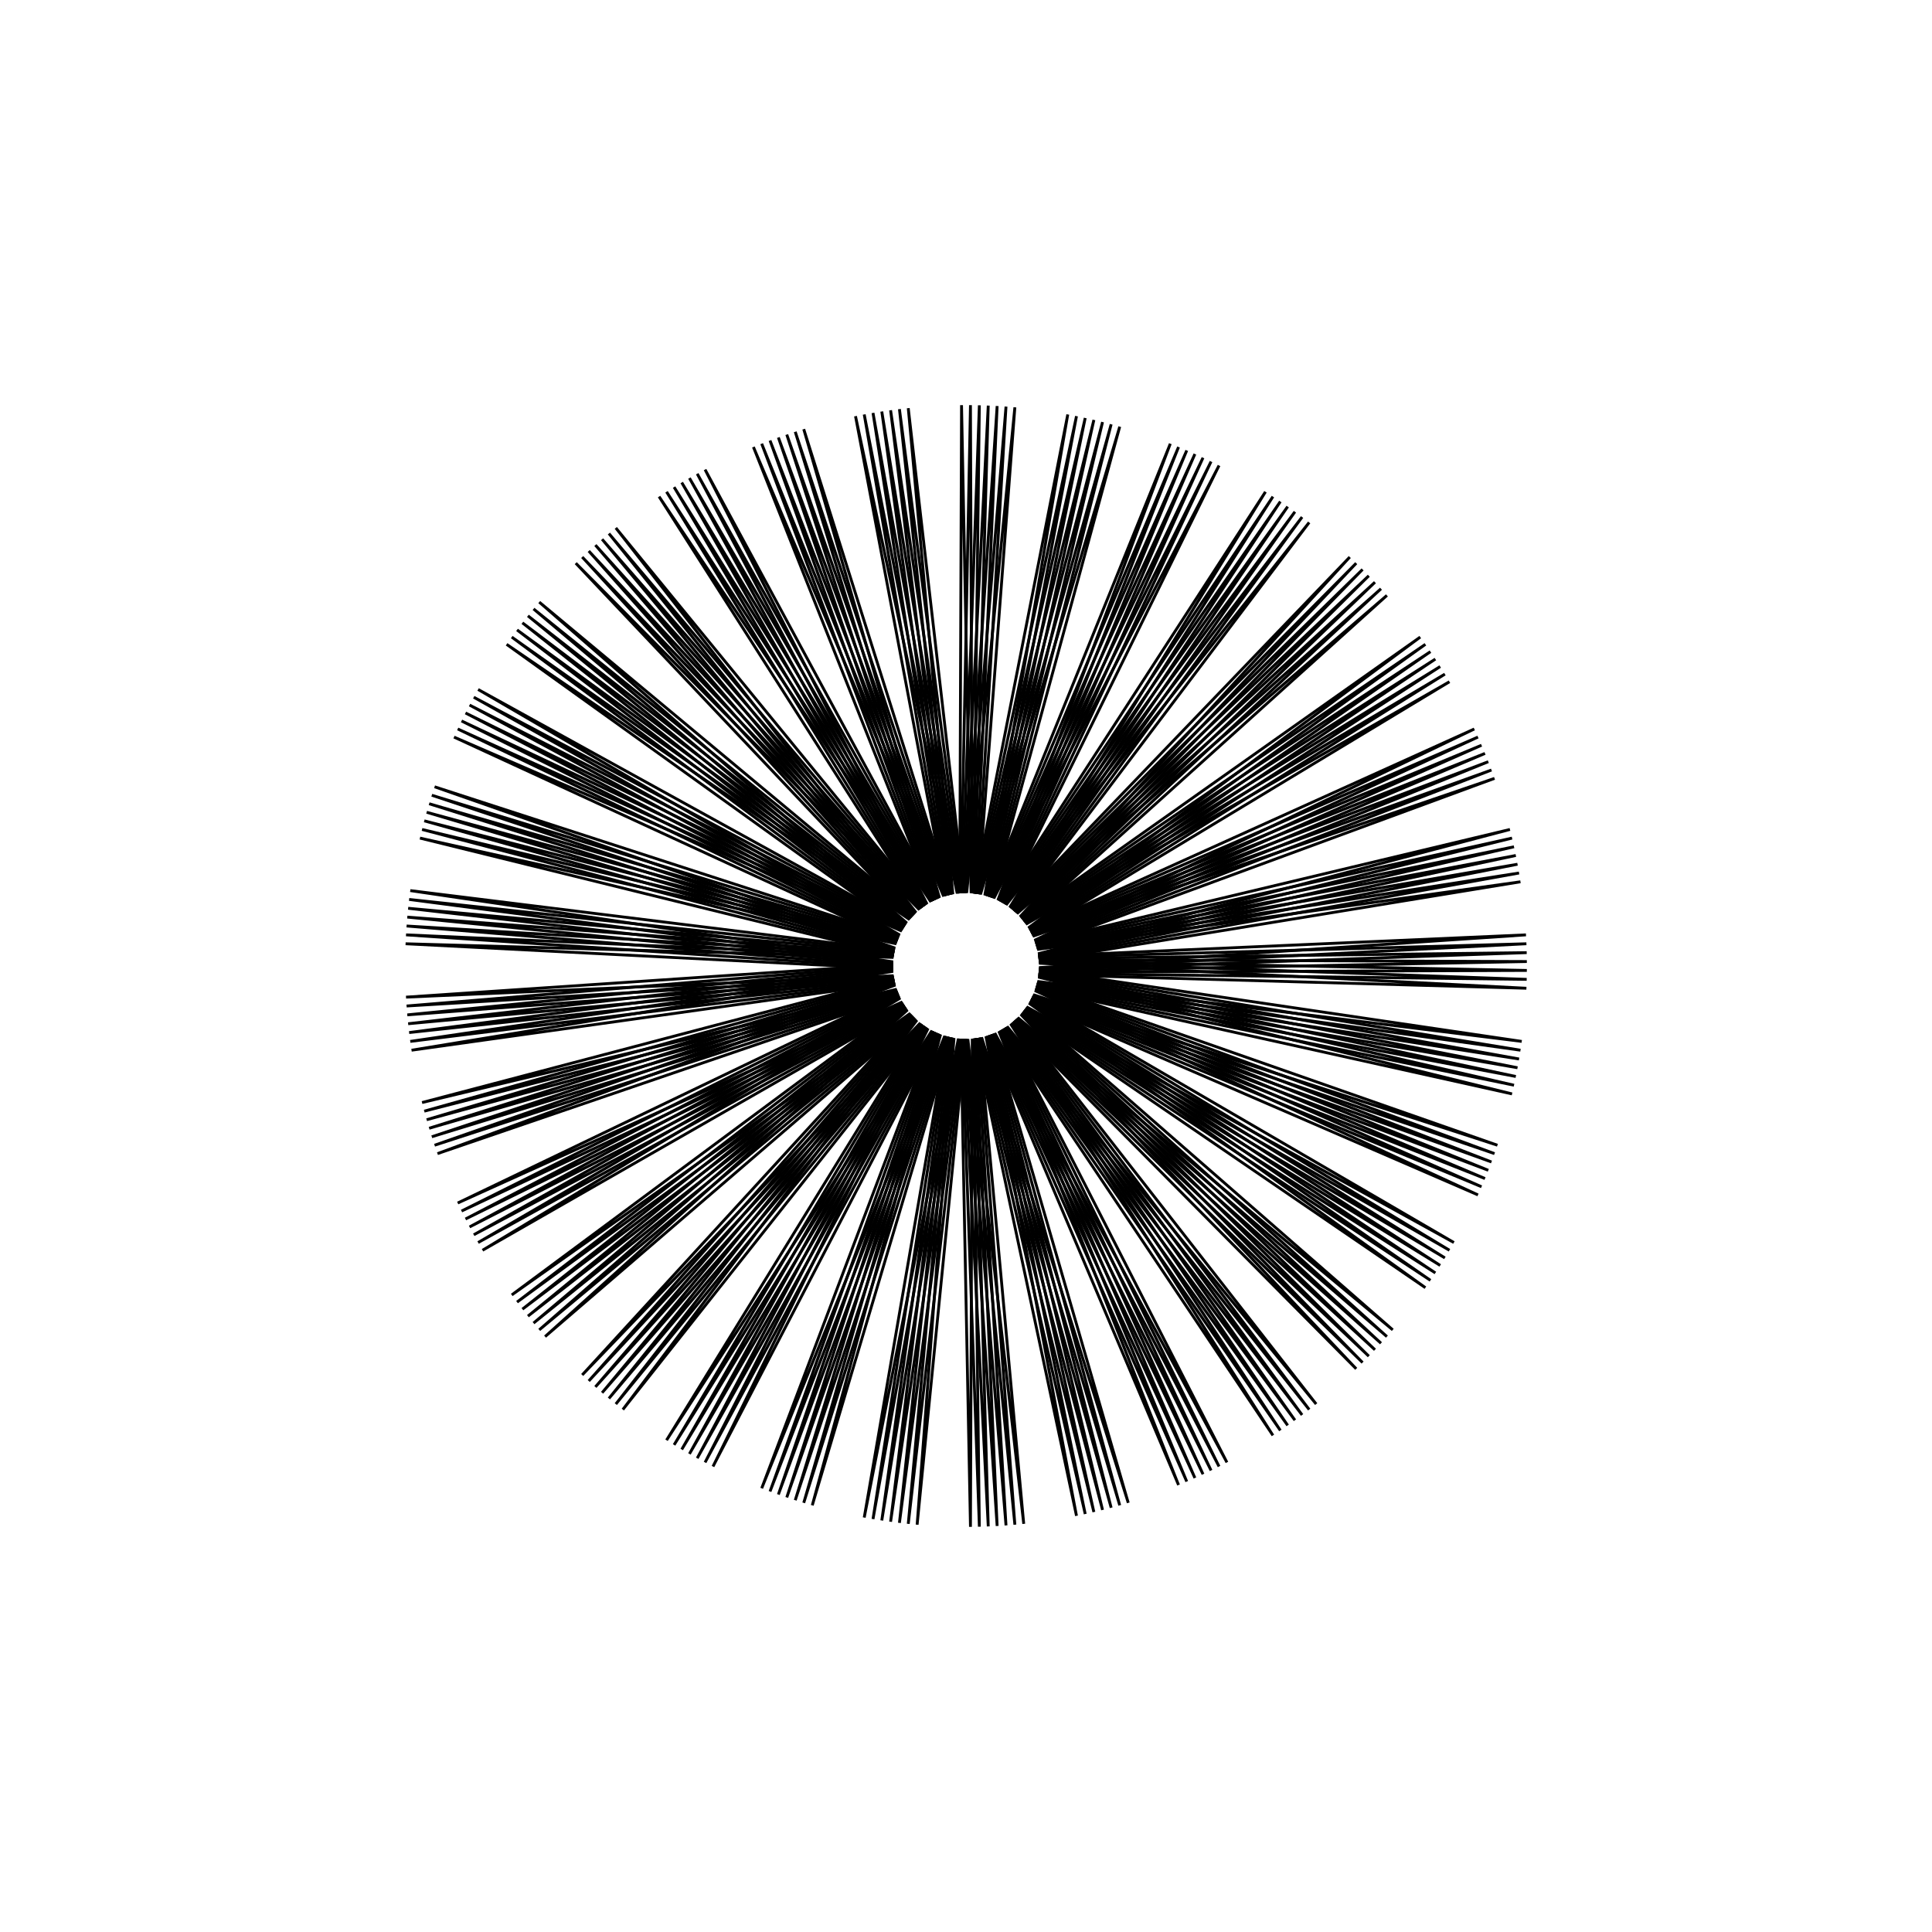
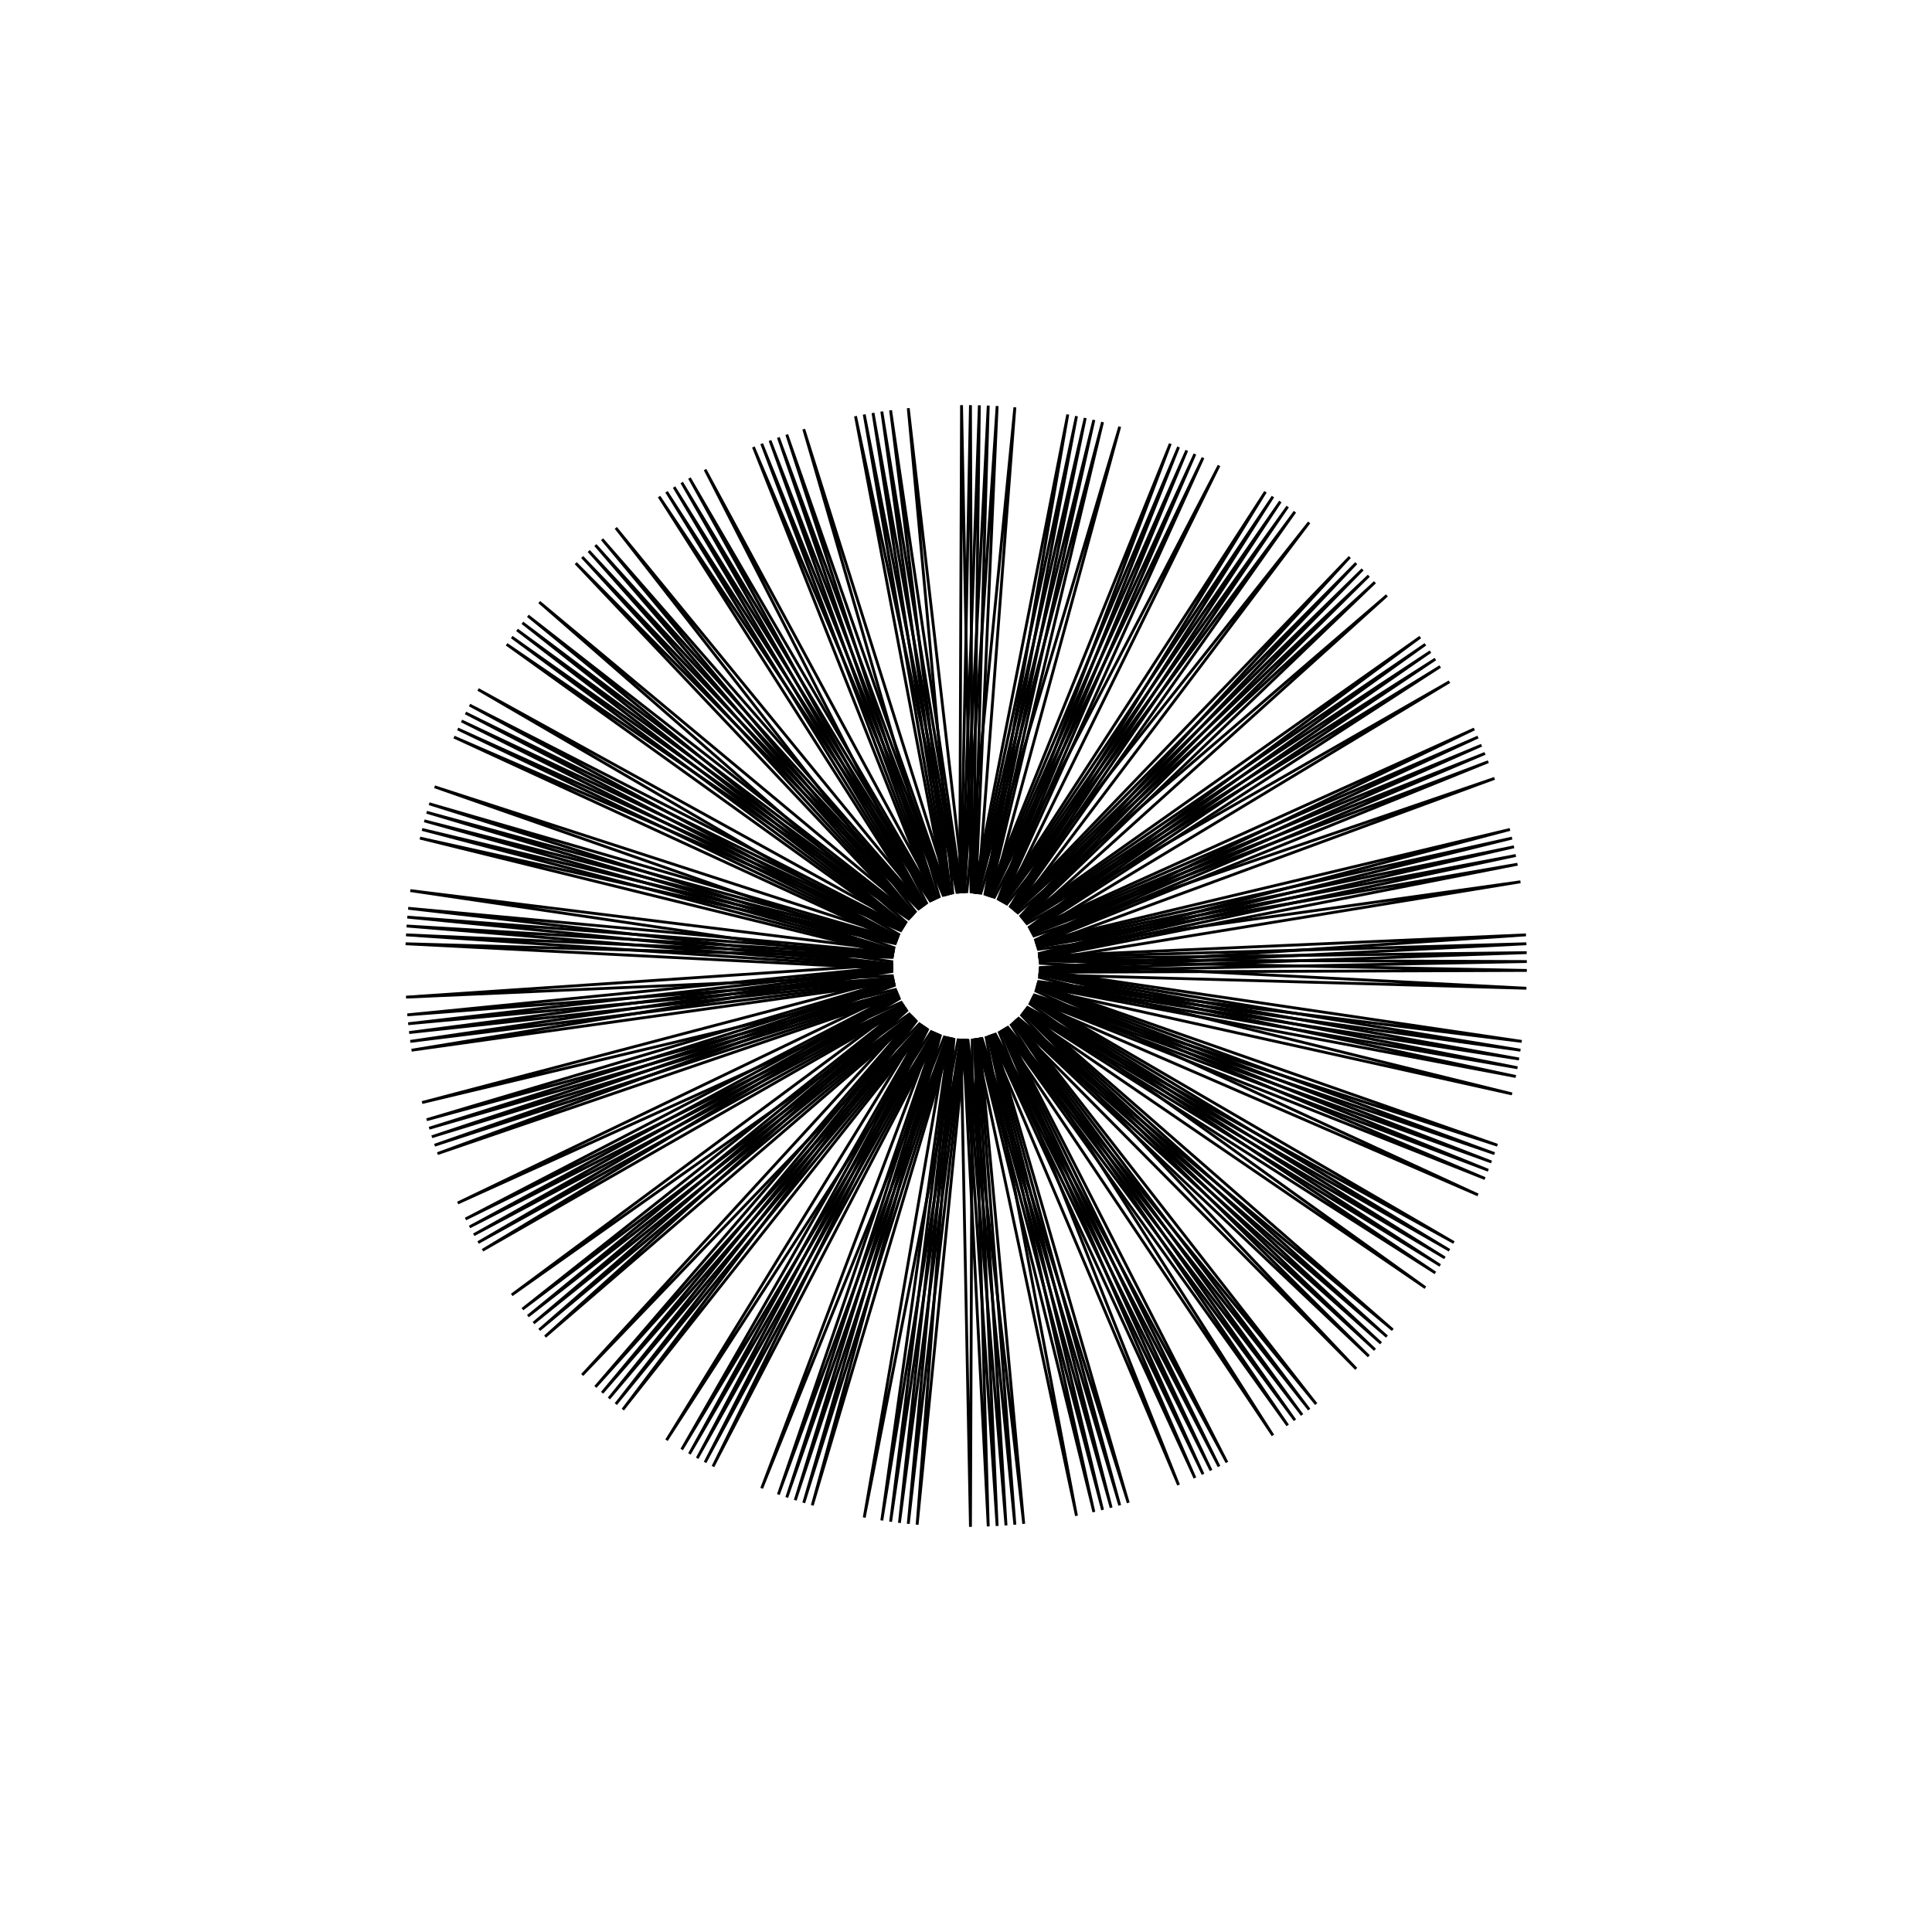
<svg xmlns="http://www.w3.org/2000/svg" width="68" height="68" viewBox="0 0 68 68" fill="none">
  <path d="M34.426 31.419L34.523 31.438L39.411 15.017L34.906 31.547L34.999 31.583L42.906 16.384L35.354 31.762L35.438 31.816L46.078 18.388L35.753 32.059L35.826 32.127L48.815 20.956L36.089 32.426L36.147 32.507L51.016 23.995L36.349 32.85L36.391 32.94L52.602 27.396L36.524 33.315L36.549 33.412L53.515 31.036L36.608 33.805L36.614 33.905L53.724 34.783L36.598 34.303L36.585 34.401L53.219 38.502L36.494 34.789L36.462 34.883L52.02 42.057L36.3 35.247L36.251 35.333L50.169 45.322L36.022 35.659L35.958 35.735L47.734 48.178L35.672 36.012L35.594 36.074L44.803 50.521L35.261 36.292L35.173 36.338L41.481 52.267L34.804 36.489L34.709 36.518L37.889 53.352L34.319 36.596L34.22 36.607L34.157 53.739L33.822 36.61L33.722 36.601L30.418 53.412L33.331 36.529L33.235 36.502L26.809 52.383L32.864 36.357L32.776 36.312L23.46 50.69L32.439 36.099L32.36 36.038L20.492 48.394L32.07 35.766L32.004 35.691L18.012 45.577L31.771 35.369L31.72 35.283L16.11 42.342L31.552 34.922L31.519 34.828L14.855 38.806L31.422 34.442L31.407 34.344L14.291 35.096L31.385 33.946L31.389 33.847L14.44 31.346L31.442 33.452L31.465 33.355L15.296 27.692L31.592 32.978L31.633 32.887L16.828 24.267L31.829 32.541L31.886 32.459L18.98 21.192L32.145 32.157L32.216 32.087L21.675 18.581L32.527 31.839L32.61 31.784L24.816 16.528L32.963 31.599L33.055 31.561L28.289 15.105L33.436 31.446L33.533 31.427L31.968 14.366L33.929 31.386L34.029 31.385L35.72 14.336L34.426 31.419Z" stroke="black" stroke-width="0.1" />
-   <path d="M34.867 31.532L34.961 31.567L42.625 16.245L35.319 31.741L35.404 31.793L45.829 18.198L35.722 32.032L35.796 32.099L48.606 20.722L36.064 32.393L36.123 32.473L50.855 23.727L36.331 32.813L36.374 32.902L52.495 27.102L36.513 33.275L36.539 33.371L53.466 30.727L36.605 33.764L36.612 33.863L53.734 34.47L36.603 34.261L36.591 34.36L53.288 38.196L36.506 34.749L36.476 34.844L52.145 41.77L36.319 35.21L36.272 35.297L50.347 45.064L36.048 35.627L35.985 35.704L47.958 47.958L35.703 35.985L35.627 36.048L45.064 50.347L35.297 36.272L35.21 36.319L41.77 52.146L34.844 36.476L34.749 36.506L38.196 53.288L34.36 36.591L34.261 36.603L34.47 53.734L33.863 36.612L33.764 36.605L30.727 53.466L33.371 36.539L33.275 36.513L27.102 52.495L32.902 36.374L32.813 36.331L23.726 50.855L32.473 36.123L32.393 36.064L20.722 48.606L32.098 35.796L32.031 35.722L18.198 45.829L31.793 35.404L31.741 35.319L16.245 42.625L31.567 34.961L31.532 34.867L14.933 39.109L31.429 34.483L31.413 34.385L14.311 35.408L31.384 33.988L31.387 33.888L14.4 31.657L31.434 33.493L31.455 33.396L15.198 27.99L31.576 33.016L31.616 32.925L16.675 24.54L31.806 32.575L31.862 32.493L18.779 21.432L32.116 32.186L32.186 32.116L21.432 18.779L32.493 31.862L32.575 31.806L24.54 16.675L32.925 31.616L33.016 31.576L27.99 15.198L33.395 31.455L33.493 31.434L31.657 14.4L33.888 31.387L33.987 31.384L35.408 14.311L34.385 31.413L34.483 31.429L39.109 14.934L34.867 31.532Z" stroke="black" stroke-width="0.1" />
  <path d="M35.283 31.72L35.368 31.771L45.577 18.012L35.691 32.004L35.766 32.07L48.394 20.492L36.038 32.36L36.099 32.439L50.69 23.46L36.312 32.776L36.356 32.864L52.383 26.809L36.501 33.235L36.529 33.331L53.411 30.418L36.601 33.722L36.609 33.821L53.739 34.156L36.606 34.22L36.596 34.319L53.352 37.889L36.518 34.709L36.489 34.804L52.267 41.481L36.338 35.173L36.292 35.261L50.52 44.803L36.074 35.594L36.012 35.672L48.177 47.734L35.735 35.958L35.659 36.022L45.322 50.169L35.333 36.251L35.246 36.3L42.057 52.02L34.883 36.462L34.789 36.494L38.501 53.219L34.401 36.585L34.302 36.598L34.783 53.724L33.904 36.614L33.805 36.608L31.036 53.515L33.411 36.548L33.315 36.524L27.396 52.602L32.94 36.391L32.85 36.349L23.995 51.016L32.506 36.147L32.426 36.089L20.956 48.815L32.127 35.826L32.059 35.753L18.388 46.078L31.815 35.438L31.762 35.354L16.384 42.905L31.583 34.999L31.546 34.906L15.017 39.411L31.437 34.523L31.419 34.425L14.336 35.72L31.384 34.029L31.385 33.929L14.366 31.968L31.426 33.533L31.446 33.436L15.105 28.289L31.561 33.055L31.599 32.963L16.527 24.816L31.784 32.61L31.838 32.527L18.581 21.675L32.087 32.216L32.156 32.145L21.192 18.98L32.459 31.886L32.541 31.829L24.266 16.827L32.887 31.633L32.978 31.592L27.692 15.296L33.355 31.465L33.452 31.442L31.346 14.44L33.847 31.389L33.946 31.385L35.096 14.291L34.343 31.407L34.442 31.422L38.806 14.855L34.828 31.519L34.922 31.552L42.342 16.11L35.283 31.72Z" stroke="black" stroke-width="0.1" />
  <path d="M35.659 31.977L35.735 32.042L48.177 20.265L36.012 32.328L36.074 32.406L50.52 23.197L36.292 32.739L36.338 32.827L52.267 26.518L36.489 33.195L36.518 33.291L53.352 30.11L36.596 33.681L36.606 33.78L53.739 33.843L36.61 34.178L36.601 34.277L53.411 37.581L36.529 34.669L36.501 34.764L52.383 41.19L36.356 35.135L36.312 35.224L50.69 44.539L36.099 35.561L36.038 35.639L48.394 47.508L35.766 35.93L35.691 35.995L45.577 49.987L35.368 36.229L35.283 36.279L42.342 51.889L34.922 36.448L34.828 36.481L38.806 53.145L34.442 36.578L34.343 36.593L35.096 53.709L33.946 36.615L33.847 36.611L31.346 53.56L33.452 36.557L33.355 36.535L27.692 52.704L32.978 36.407L32.887 36.367L24.266 51.172L32.541 36.17L32.459 36.113L21.192 49.02L32.156 35.855L32.087 35.784L18.581 46.324L31.838 35.473L31.784 35.389L16.527 43.184L31.599 35.037L31.561 34.945L15.105 39.711L31.446 34.564L31.426 34.466L14.366 36.032L31.385 34.07L31.384 33.971L14.336 32.279L31.419 33.574L31.437 33.476L15.017 28.589L31.546 33.093L31.583 33.001L16.384 25.094L31.762 32.645L31.815 32.561L18.387 21.921L32.059 32.246L32.127 32.174L20.956 19.185L32.426 31.911L32.506 31.852L23.995 16.984L32.85 31.651L32.94 31.608L27.396 15.398L33.315 31.475L33.411 31.451L31.036 14.484L33.805 31.391L33.904 31.386L34.783 14.276L34.302 31.402L34.401 31.415L38.501 14.78L34.789 31.506L34.883 31.538L42.057 15.98L35.246 31.7L35.333 31.749L45.322 17.83L35.659 31.977Z" stroke="black" stroke-width="0.1" />
  <path d="M35.985 32.297L36.048 32.373L50.347 22.936L36.272 32.703L36.319 32.79L52.145 26.23L36.476 33.156L36.506 33.251L53.288 29.804L36.591 33.64L36.603 33.739L53.734 33.53L36.612 34.137L36.605 34.236L53.466 37.273L36.539 34.629L36.513 34.725L52.495 40.898L36.374 35.098L36.331 35.187L50.855 44.274L36.123 35.527L36.064 35.607L48.606 47.278L35.796 35.902L35.722 35.969L45.829 49.802L35.404 36.207L35.319 36.259L42.625 51.755L34.961 36.433L34.867 36.468L39.109 53.067L34.483 36.571L34.385 36.587L35.408 53.689L33.987 36.616L33.888 36.613L31.657 53.6L33.493 36.566L33.395 36.545L27.99 52.802L33.016 36.424L32.925 36.385L24.54 51.325L32.575 36.194L32.493 36.138L21.432 49.221L32.186 35.884L32.116 35.814L18.779 46.568L31.862 35.507L31.806 35.425L16.675 43.46L31.616 35.075L31.576 34.984L15.198 40.01L31.455 34.605L31.434 34.507L14.4 36.343L31.387 34.112L31.384 34.013L14.311 32.592L31.413 33.615L31.429 33.517L14.933 28.891L31.532 33.133L31.567 33.039L16.245 25.375L31.741 32.681L31.793 32.596L18.198 22.171L32.031 32.278L32.098 32.204L20.722 19.394L32.393 31.936L32.473 31.877L23.726 17.145L32.813 31.669L32.902 31.626L27.102 15.505L33.275 31.487L33.371 31.461L30.727 14.534L33.764 31.395L33.863 31.388L34.47 14.266L34.261 31.397L34.36 31.409L38.196 14.712L34.749 31.494L34.844 31.524L41.77 15.854L35.21 31.681L35.297 31.729L45.064 17.653L35.627 31.952L35.703 32.015L47.958 20.042L35.985 32.297Z" stroke="black" stroke-width="0.1" />
  <path d="M36.251 32.667L36.3 32.753L52.02 25.942L36.462 33.117L36.494 33.211L53.219 29.498L36.585 33.599L36.598 33.697L53.724 33.217L36.614 34.095L36.608 34.194L53.515 36.964L36.549 34.588L36.524 34.685L52.602 40.604L36.391 35.06L36.349 35.15L51.016 44.005L36.147 35.493L36.089 35.574L48.815 47.044L35.826 35.873L35.753 35.941L46.079 49.612L35.438 36.184L35.354 36.237L42.906 51.616L34.999 36.417L34.906 36.453L39.411 52.983L34.523 36.562L34.426 36.581L35.72 53.664L34.029 36.615L33.93 36.614L31.968 53.634L33.533 36.573L33.436 36.554L28.289 52.895L33.055 36.439L32.963 36.401L24.816 51.472L32.61 36.216L32.527 36.161L21.675 49.419L32.216 35.913L32.145 35.843L18.98 46.807L31.886 35.54L31.829 35.459L16.828 43.733L31.633 35.113L31.592 35.022L15.296 40.308L31.465 34.645L31.442 34.548L14.44 36.654L31.389 34.153L31.385 34.054L14.291 32.904L31.407 33.656L31.422 33.558L14.855 29.194L31.519 33.172L31.552 33.078L16.11 25.657L31.72 32.717L31.771 32.631L18.012 22.423L32.004 32.309L32.07 32.234L20.492 19.606L32.36 31.962L32.439 31.901L23.46 17.31L32.776 31.688L32.864 31.643L26.809 15.617L33.235 31.498L33.331 31.471L30.418 14.588L33.723 31.399L33.822 31.39L34.157 14.261L34.22 31.393L34.319 31.404L37.889 14.647L34.709 31.482L34.804 31.511L41.481 15.733L35.173 31.662L35.261 31.708L44.803 17.479L35.594 31.926L35.672 31.988L47.734 19.822L35.958 32.265L36.022 32.341L50.169 22.678L36.251 32.667Z" stroke="black" stroke-width="0.1" />
  <path d="M36.448 33.078L36.481 33.172L53.145 29.194L36.578 33.558L36.593 33.656L53.709 32.904L36.615 34.054L36.611 34.153L53.56 36.654L36.558 34.548L36.535 34.645L52.704 40.308L36.408 35.022L36.367 35.113L51.172 43.733L36.171 35.459L36.114 35.541L49.02 46.807L35.855 35.844L35.784 35.913L46.325 49.419L35.473 36.161L35.39 36.216L43.184 51.472L35.037 36.401L34.945 36.439L39.711 52.895L34.564 36.554L34.467 36.574L36.032 53.634L34.071 36.615L33.971 36.615L32.28 53.664L33.574 36.581L33.477 36.563L28.589 52.983L33.094 36.453L33.001 36.417L25.095 51.616L32.646 36.238L32.562 36.184L21.922 49.612L32.247 35.941L32.174 35.873L19.185 47.044L31.911 35.574L31.853 35.493L16.984 44.005L31.651 35.15L31.609 35.06L15.398 40.604L31.476 34.685L31.451 34.588L14.485 36.964L31.392 34.195L31.386 34.095L14.276 33.217L31.402 33.697L31.415 33.599L14.781 29.498L31.506 33.211L31.538 33.117L15.98 25.943L31.7 32.754L31.749 32.667L17.831 22.678L31.978 32.341L32.042 32.265L20.265 19.822L32.328 31.988L32.406 31.926L23.197 17.479L32.739 31.708L32.827 31.662L26.518 15.733L33.196 31.511L33.291 31.482L30.111 14.648L33.681 31.404L33.78 31.393L33.843 14.261L34.178 31.39L34.278 31.399L37.582 14.588L34.669 31.471L34.765 31.498L41.191 15.617L35.136 31.643L35.224 31.688L44.54 17.31L35.561 31.901L35.64 31.962L47.508 19.606L35.93 32.234L35.996 32.309L49.988 22.423L36.229 32.632L36.28 32.717L51.89 25.658L36.448 33.078Z" stroke="black" stroke-width="0.1" />
</svg>